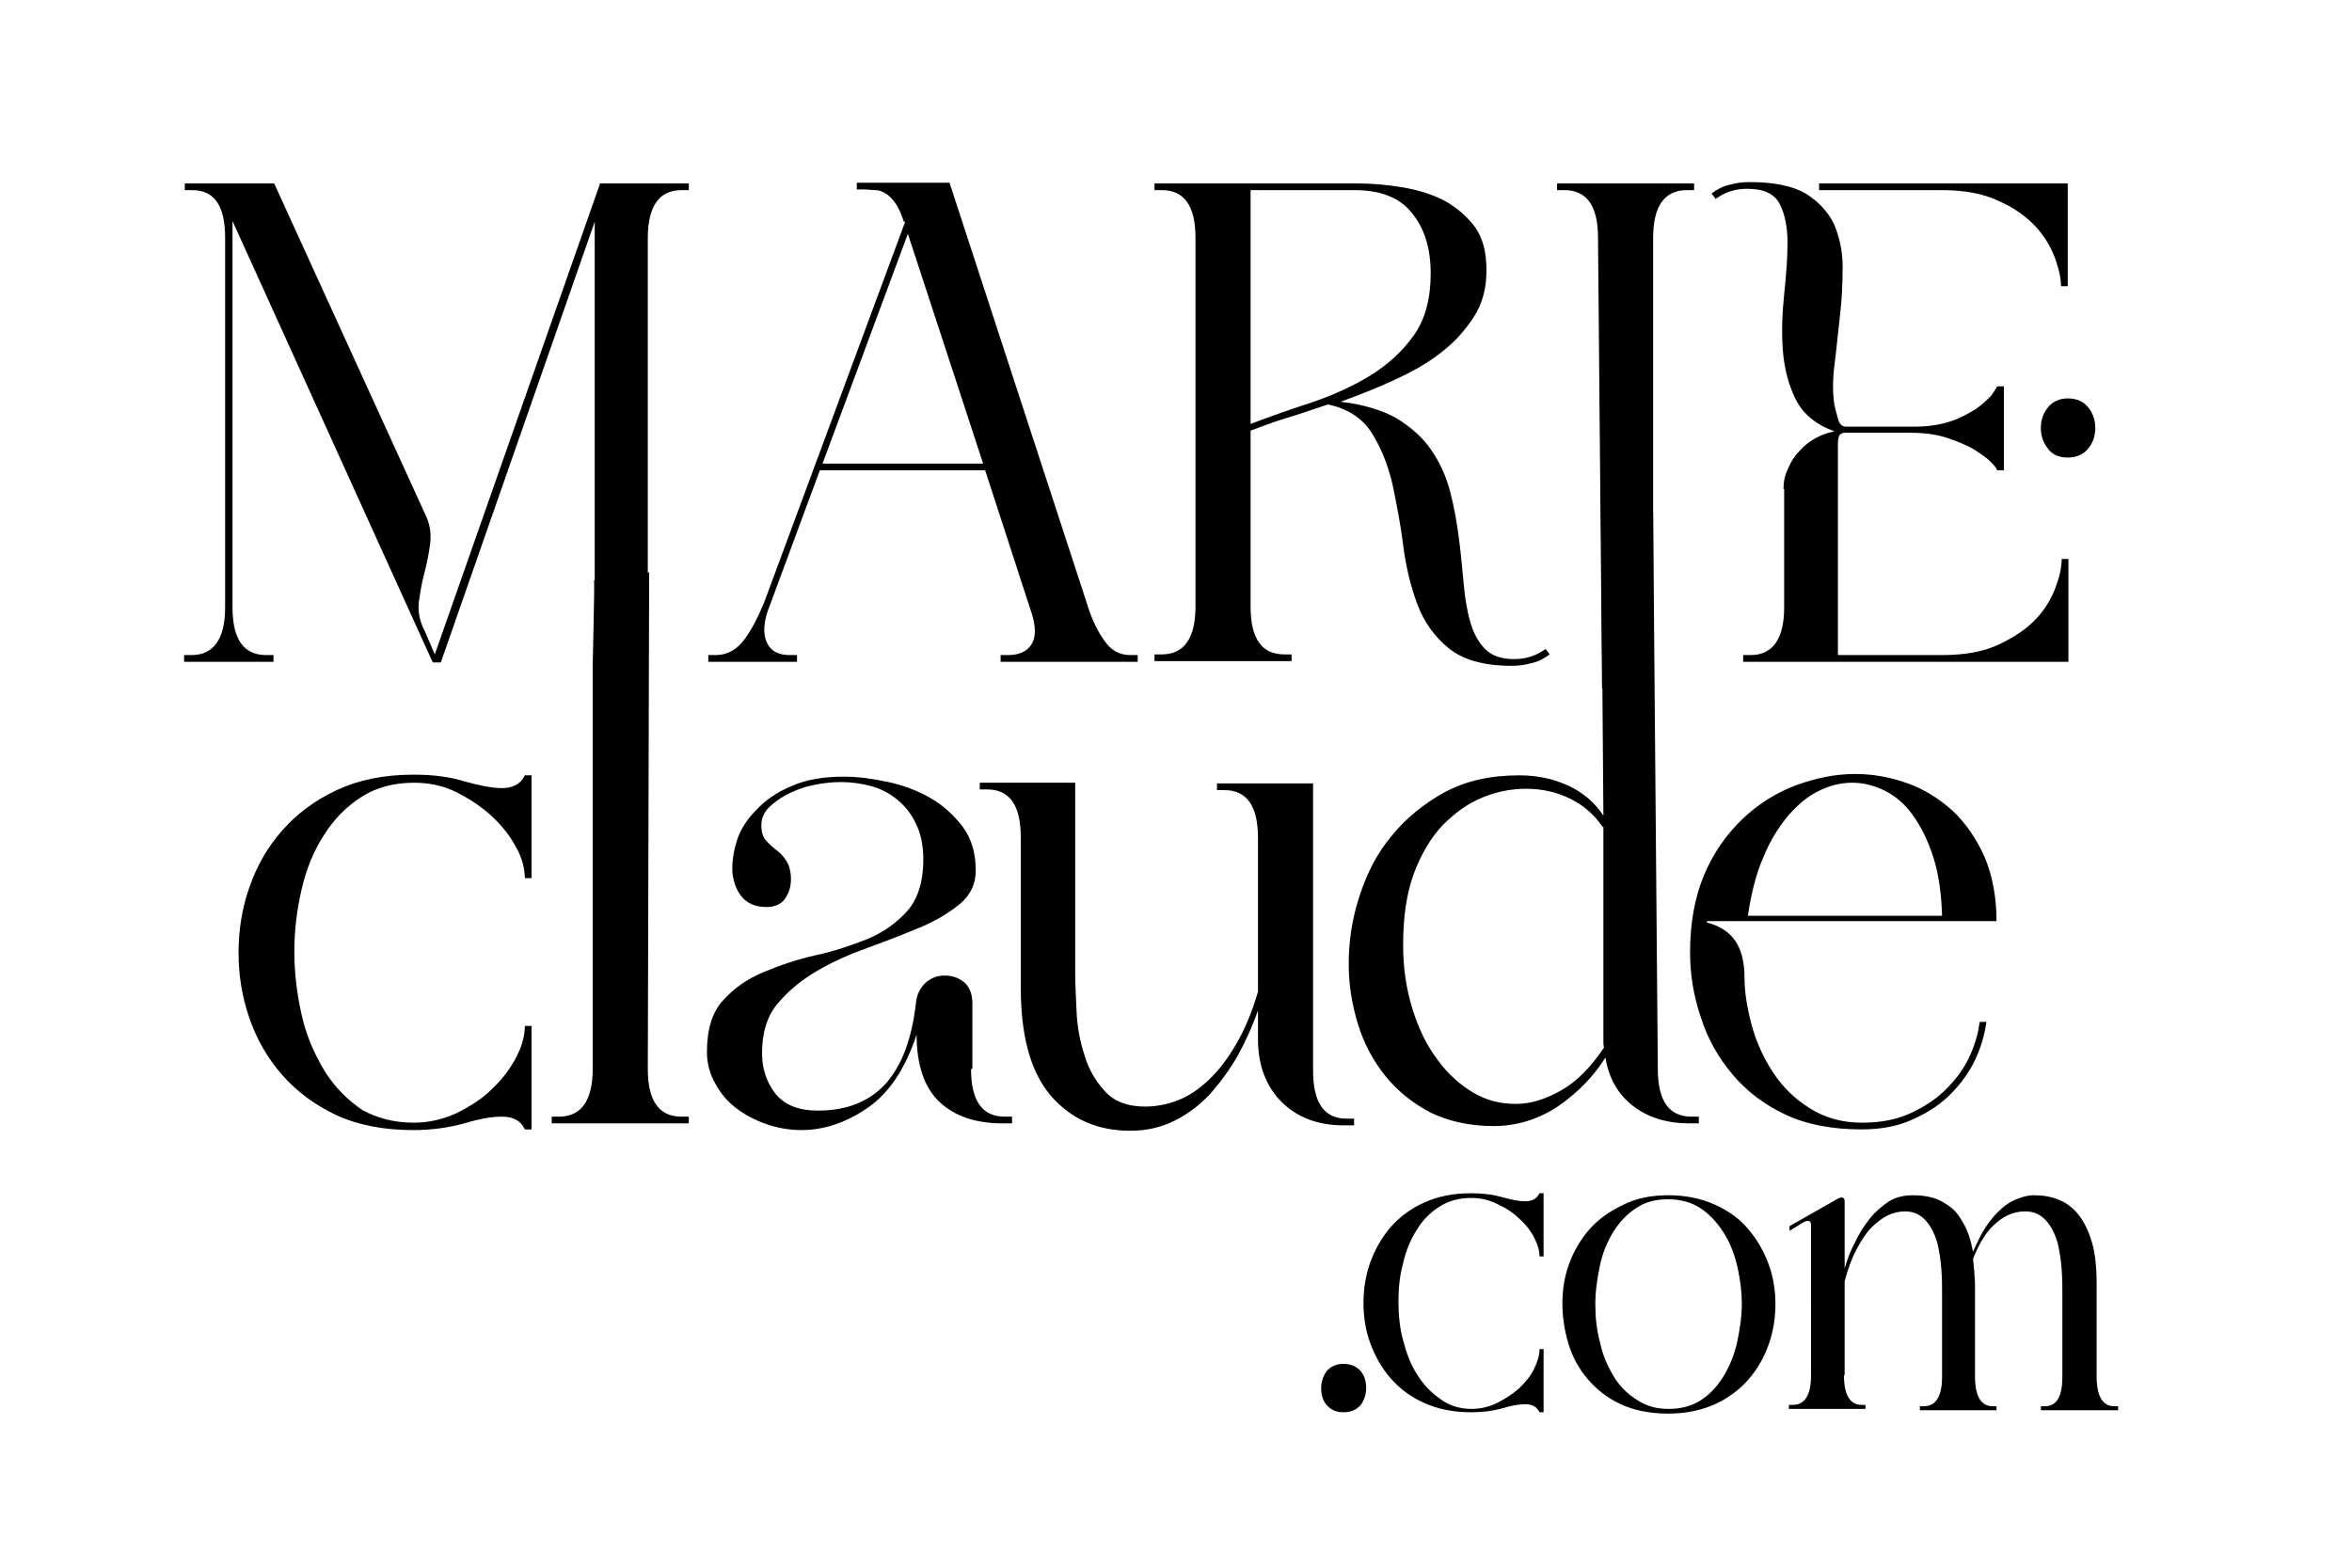
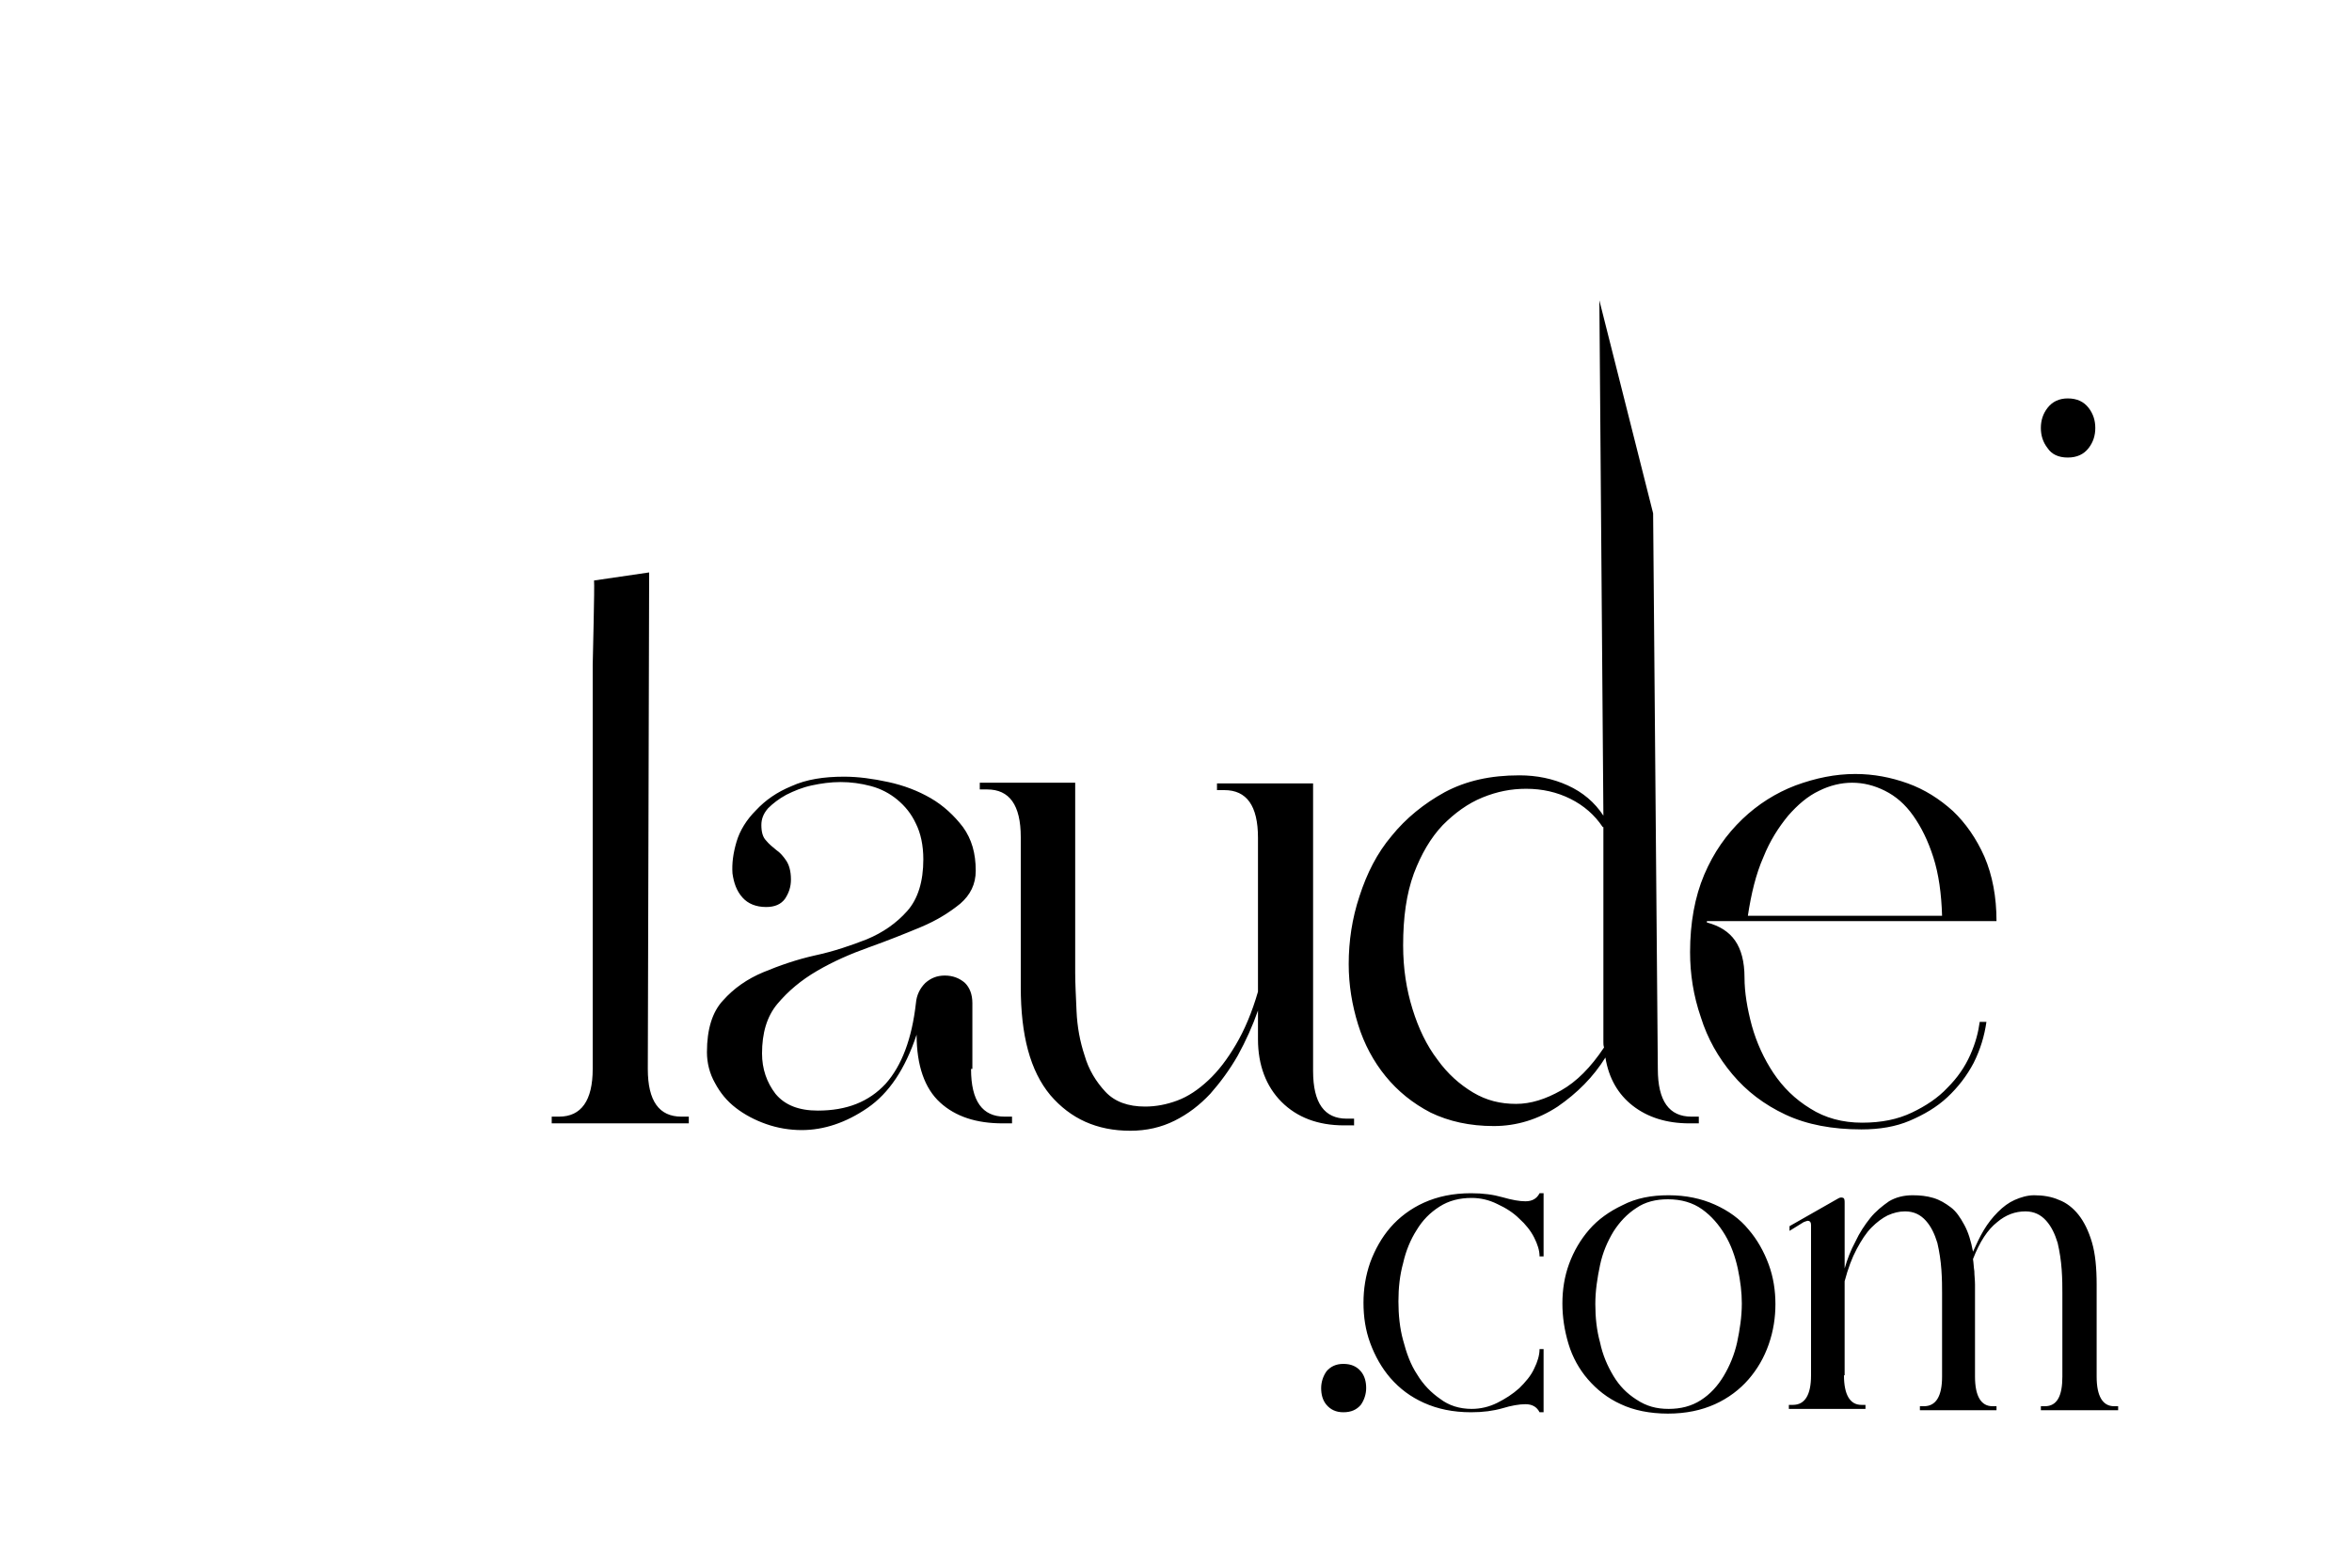
<svg xmlns="http://www.w3.org/2000/svg" xml:space="preserve" viewBox="0 0 350 233.4">
-   <path d="M88.5 90.4V33L65.6 98.6h-1.2L34.6 32.9v57.5c0 4.8 1.7 7.1 5 7.1h1.1v1H27.4v-1h1.1c3.3 0 5-2.4 5-7.1v-55c0-4.8-1.6-7.1-4.9-7.1h-1.1v-1h13.3l22.5 49.3c.7 1.4.9 2.9.7 4.4-.2 1.5-.5 3-.9 4.5s-.6 2.9-.8 4.3c-.1 1.4.2 2.8.9 4.1l1.5 3.5 24.6-70.1h13.2v1h-1.1c-3.3 0-5 2.4-5 7.1v55.2M134.5 33c-.4-1.2-.8-2.2-1.3-2.8-.4-.6-.9-1.1-1.4-1.4-.5-.3-1-.5-1.5-.5s-1.1-.1-1.7-.1h-1.1v-1h13.8l20.6 63.1c.6 1.9 1.4 3.6 2.4 5 1 1.5 2.3 2.2 3.9 2.2h1.1v1h-20.4v-1h1.1c1.6 0 2.8-.5 3.5-1.6.7-1.1.7-2.8-.2-5.3L146.6 70H122l-7.4 20c-1 2.4-1.1 4.3-.5 5.6.6 1.3 1.7 1.9 3.4 1.9h1.1v1h-13.2v-1h1.1c1.6 0 3-.7 4.1-2.1 1.1-1.4 2.1-3.3 3.1-5.7l21-56.7zm11.8 36-11.2-34.2L122.4 69h23.9zM177.9 35.4c0-4.8-1.7-7.1-5-7.1h-1.1v-1H202c2.2 0 4.5.2 6.8.6 2.3.4 4.3 1 6.2 2 1.8 1 3.3 2.3 4.5 3.9 1.2 1.7 1.7 3.8 1.7 6.5 0 2.6-.6 4.9-1.9 6.9-1.3 2-2.9 3.8-4.9 5.3-2 1.6-4.4 2.9-7 4.1-2.6 1.2-5.2 2.2-7.9 3.2 3.5.4 6.3 1.3 8.4 2.5 2.1 1.3 3.9 2.9 5.1 4.7 1.3 1.9 2.2 3.9 2.8 6.2.6 2.3 1 4.6 1.3 6.9.3 2.3.5 4.6.7 6.7.2 2.2.5 4.1 1 5.8.5 1.7 1.2 3 2.2 4 1 1 2.4 1.5 4.3 1.5 1.8 0 3.3-.5 4.7-1.5l.6.8c-.8.6-1.7 1.1-2.7 1.3-1 .3-2 .4-3 .4-4.1 0-7.2-.9-9.3-2.6-2.1-1.7-3.7-3.9-4.7-6.6-1-2.7-1.7-5.6-2.1-8.8-.4-3.2-1-6.2-1.6-9.1-.7-2.9-1.7-5.4-3.1-7.6-1.4-2.2-3.6-3.6-6.5-4.2-2.1.7-4.1 1.4-6.1 2-2 .6-3.8 1.3-5.4 1.9v26.2c0 4.8 1.7 7.1 5 7.1h1.1v1h-20.4v-1h1.1c3.3 0 5-2.4 5-7.1V35.4zm23.7-7.1h-15.5v34.8c2.9-1.1 6-2.2 9.1-3.2 3.2-1.1 6.1-2.4 8.7-4 2.6-1.6 4.8-3.6 6.5-6 1.7-2.4 2.5-5.5 2.5-9.2 0-3.7-.9-6.7-2.8-9-1.8-2.3-4.7-3.4-8.5-3.4zM238.4 102.6l-.6-67.2c0-4.8-1.7-7.1-5-7.1h-1.1v-1h20.4v1H251c-3.3 0-5 2.4-5 7.1v55M265.4 72.8c0-1.1.2-2.1.7-3.1.4-1 1-1.9 1.7-2.6.7-.8 1.5-1.4 2.4-1.9.9-.5 1.8-.8 2.8-1-2.8-1-4.7-2.6-5.8-4.8-1.1-2.2-1.7-4.7-1.9-7.3-.2-2.7-.1-5.4.2-8.3.3-2.8.5-5.4.5-7.7s-.4-4.3-1.2-5.8c-.8-1.5-2.4-2.2-4.8-2.2-1.8 0-3.3.5-4.7 1.5l-.6-.8c.8-.6 1.7-1.1 2.7-1.3 1-.3 2-.4 3-.4 3.6 0 6.4.6 8.3 1.7 1.9 1.2 3.3 2.7 4.2 4.5.8 1.9 1.3 4 1.3 6.4 0 2.4-.1 4.8-.4 7.3-.3 2.5-.5 4.9-.8 7.2-.3 2.3-.3 4.4 0 6.2.1.5.3 1.1.5 1.9.2.8.6 1.2 1.2 1.2H285c2 0 3.8-.3 5.3-.8s2.7-1.2 3.7-1.8c1-.7 1.7-1.4 2.3-2 .5-.7.8-1.2.9-1.4h1V70h-1c-.1-.3-.4-.7-1-1.3-.6-.6-1.5-1.2-2.6-1.9-1.1-.6-2.5-1.2-4.1-1.7-1.6-.5-3.4-.7-5.5-.7h-9.4c-.3 0-.6.1-.8.3-.2.2-.3.7-.3 1.4v31.4H289c3.4 0 6.2-.5 8.5-1.6s4.1-2.3 5.5-3.8c1.4-1.5 2.3-3.1 2.9-4.7.6-1.6.9-3 .9-4.2h1v15.3h-48.4v-1h1.1c3.3 0 5-2.4 5-7.1V72.8zm5.3-44.5v-1h37v15.3h-1c0-1.2-.3-2.5-.9-4.2-.6-1.6-1.5-3.2-2.9-4.7s-3.2-2.8-5.5-3.8c-2.3-1.1-5.1-1.6-8.5-1.6h-18.2zM61.6 167.1c2.2 0 4.3-.5 6.3-1.4 2-1 3.8-2.1 5.3-3.6 1.5-1.4 2.7-3 3.6-4.7.9-1.7 1.3-3.3 1.3-4.7h1v15.4h-1c-.6-1.3-1.7-1.9-3.4-1.9-1.5 0-3.3.3-5.6 1-2.2.6-4.7 1-7.6 1-4.3 0-8.1-.7-11.4-2.2-3.2-1.5-5.9-3.5-8.1-6-2.2-2.5-3.8-5.3-4.9-8.5-1.1-3.2-1.6-6.4-1.6-9.7 0-3.3.5-6.6 1.6-9.7 1.1-3.2 2.7-6 4.9-8.5s4.9-4.5 8.1-6c3.2-1.5 7-2.3 11.4-2.3 2.9 0 5.4.3 7.6 1 2.2.6 4.1 1 5.6 1 1.6 0 2.8-.6 3.4-1.9h1v15.3h-1c0-1.4-.4-3-1.3-4.6-.9-1.7-2.1-3.2-3.6-4.6-1.5-1.4-3.3-2.6-5.3-3.6s-4.1-1.4-6.3-1.4c-3 0-5.6.7-7.8 2.1-2.2 1.4-4.1 3.3-5.6 5.7-1.5 2.3-2.6 5-3.3 8-.7 3-1.1 6.1-1.1 9.3 0 3.3.4 6.4 1.1 9.5.7 3.1 1.9 5.8 3.4 8.3 1.5 2.4 3.4 4.3 5.6 5.8 2.2 1.2 4.7 1.9 7.7 1.9z" />
  <path d="m96.6 85.2-.2 73.9c0 4.8 1.7 7.1 5 7.1h1.1v1H82.1v-1h1.1c3.3 0 5-2.4 5-7.1V99c0-.5.3-11.9.2-12.6M144.5 159.1c0 4.8 1.7 7.1 5 7.1h1.1v1h-1.4c-3.9 0-7-1-9.3-3.1-2.3-2.1-3.5-5.5-3.5-10.1-1.7 5.1-4.1 8.7-7.3 10.9-3.2 2.2-6.5 3.3-9.8 3.3-1.8 0-3.6-.3-5.3-.9-1.7-.6-3.2-1.4-4.5-2.4-1.3-1-2.3-2.2-3.1-3.7-.8-1.4-1.2-3-1.2-4.6 0-3.4.8-6 2.4-7.7 1.6-1.8 3.6-3.2 6-4.2s5-1.9 7.7-2.5c2.8-.6 5.4-1.5 7.7-2.4 2.4-1 4.4-2.4 6-4.2 1.6-1.8 2.4-4.4 2.4-7.7 0-2.1-.4-3.9-1.1-5.3-.7-1.5-1.6-2.6-2.8-3.6-1.1-.9-2.4-1.6-3.9-2-1.5-.4-3-.6-4.5-.6s-2.9.2-4.3.5-2.6.8-3.8 1.4c-1.1.6-2 1.3-2.7 2-.7.8-1 1.6-1 2.5 0 1 .2 1.8.7 2.3.4.5 1 1 1.5 1.4.6.4 1.1 1 1.5 1.6.4.6.7 1.5.7 2.8 0 1.1-.3 2-.9 2.9-.6.8-1.5 1.2-2.8 1.2-1.5 0-2.7-.5-3.5-1.4-.9-1-1.3-2.2-1.5-3.6-.1-1.5.1-3 .6-4.7.5-1.7 1.5-3.3 2.9-4.7 1.4-1.5 3.1-2.7 5.3-3.6 2.2-1 4.8-1.4 7.8-1.4 2.1 0 4.3.3 6.6.8s4.4 1.3 6.3 2.4c1.9 1.1 3.5 2.6 4.8 4.3 1.3 1.8 1.9 3.9 1.9 6.5 0 2-.8 3.6-2.3 4.9-1.6 1.3-3.5 2.5-5.9 3.5-2.4 1-4.9 2-7.7 3s-5.3 2.1-7.7 3.5c-2.4 1.4-4.3 3-5.9 4.9-1.6 1.9-2.3 4.4-2.3 7.4 0 2.3.7 4.3 2 6 1.4 1.7 3.5 2.5 6.3 2.5 4.3 0 7.6-1.3 10.1-4 2.4-2.7 3.9-6.7 4.5-12 .1-1.2.6-2.2 1.4-3 .8-.7 1.7-1.1 2.9-1.1s2.2.4 3 1.1c.7.7 1.1 1.7 1.1 3v9.8zM187.2 150.4c-.8 2.3-1.8 4.5-3 6.7-1.2 2.1-2.6 4-4.1 5.7-1.6 1.7-3.3 3-5.3 4s-4.2 1.5-6.6 1.5c-5 0-8.9-1.8-11.9-5.3-3-3.6-4.4-8.9-4.4-16.1v-22.3c0-4.8-1.7-7.1-5-7.1h-1.1v-1H160v28.3c0 1.5.1 3.4.2 5.7.1 2.3.5 4.5 1.2 6.6.6 2.1 1.7 3.9 3.1 5.4 1.4 1.5 3.4 2.2 5.9 2.2 1.6 0 3.2-.3 4.8-.9 1.6-.6 3.1-1.6 4.6-3 1.5-1.4 2.8-3.1 4.1-5.3 1.3-2.2 2.4-4.8 3.3-7.9v-22.9c0-4.8-1.7-7.1-5-7.1h-1.1v-1h14.3v42.8c0 4.8 1.7 7.1 5 7.1h1.1v1H200c-3.9 0-7-1.2-9.3-3.5-2.3-2.3-3.5-5.5-3.5-9.3v-4.3zM246 76.4l.7 82.7c0 4.8 1.7 7.1 5 7.1h1.1v1h-1.4c-3.4 0-6.2-.9-8.4-2.6-2.2-1.7-3.6-4.1-4.1-7.2-1.8 2.9-4.2 5.3-7.1 7.3-2.9 1.9-6.1 2.9-9.5 2.9-3.6 0-6.7-.7-9.4-2-2.7-1.4-4.9-3.2-6.7-5.4-1.8-2.2-3.2-4.8-4.1-7.7-.9-2.9-1.4-5.9-1.4-9 0-3.4.5-6.8 1.6-10.1 1.1-3.4 2.6-6.4 4.8-9 2.1-2.6 4.8-4.8 7.9-6.5 3.2-1.7 6.8-2.5 11.1-2.5 2.6 0 5 .5 7.2 1.5s4 2.5 5.3 4.5l-.6-76.7m.5 78.4c-1.2-1.8-2.8-3.2-4.8-4.2s-4.2-1.5-6.6-1.5c-2.2 0-4.3.4-6.5 1.3s-4.1 2.3-5.9 4.1c-1.8 1.9-3.2 4.3-4.3 7.2-1.1 3-1.6 6.5-1.6 10.7 0 3.5.5 6.6 1.4 9.5.9 2.9 2.1 5.4 3.7 7.5 1.5 2.1 3.3 3.7 5.3 4.9 2 1.2 4.1 1.7 6.4 1.7 2.2 0 4.4-.7 6.7-2s4.4-3.4 6.4-6.4c-.1-.3-.1-.5-.1-.8v-32zM254 137.3c1.9.5 3.3 1.4 4.2 2.7.9 1.3 1.4 3.1 1.4 5.5 0 2.2.4 4.6 1.1 7.2.7 2.5 1.8 4.9 3.2 7 1.4 2.1 3.2 3.9 5.5 5.3 2.2 1.4 4.8 2.1 7.7 2.1 2.9 0 5.3-.5 7.4-1.5 2.1-1 3.9-2.2 5.3-3.7 1.5-1.5 2.6-3.1 3.4-4.9.8-1.8 1.2-3.4 1.4-4.9h1c-.3 2.1-.9 4.1-1.9 6.1-1 1.9-2.3 3.6-3.9 5.1-1.6 1.5-3.5 2.6-5.6 3.5-2.1.9-4.5 1.3-7.2 1.3-4.3 0-8.1-.7-11.3-2.2-3.2-1.5-5.8-3.5-7.9-6-2.1-2.5-3.7-5.3-4.7-8.5-1.1-3.2-1.6-6.4-1.6-9.7 0-4.3.7-8.2 2.1-11.5 1.4-3.3 3.3-6 5.7-8.3 2.3-2.2 5-3.9 7.9-5 3-1.1 5.9-1.7 8.9-1.7 2.7 0 5.3.5 7.8 1.4 2.5.9 4.7 2.3 6.7 4.1 1.9 1.8 3.5 4.1 4.7 6.8 1.2 2.8 1.8 6 1.8 9.6H254zm35-1c-.1-3.3-.5-6.2-1.3-8.7-.8-2.5-1.8-4.5-3-6.2-1.2-1.7-2.6-2.9-4.2-3.7-1.6-.8-3.2-1.2-4.9-1.2-1.6 0-3.3.4-4.9 1.2-1.7.8-3.2 2.1-4.6 3.7-1.4 1.7-2.7 3.7-3.7 6.2-1.1 2.5-1.8 5.4-2.3 8.7H289zM199.9 210.2c-1.1 0-1.9-.4-2.5-1.1-.6-.7-.8-1.6-.8-2.5 0-.9.3-1.8.8-2.5.6-.7 1.4-1.1 2.5-1.1 1.2 0 2 .4 2.6 1.1.6.7.8 1.6.8 2.5 0 .9-.3 1.8-.8 2.5-.6.7-1.4 1.1-2.6 1.1zM219 209.7c1.3 0 2.6-.3 3.8-.9 1.2-.6 2.3-1.3 3.3-2.2.9-.9 1.7-1.8 2.2-2.9.5-1 .8-2 .8-2.9h.6v9.4h-.6c-.4-.8-1.1-1.2-2.1-1.2-.9 0-2.1.2-3.4.6-1.4.4-2.9.6-4.7.6-2.7 0-5-.5-7-1.4-2-.9-3.6-2.1-5-3.7-1.3-1.5-2.3-3.3-3-5.2-.7-1.9-1-3.9-1-6 0-2 .3-4 1-6 .7-1.9 1.7-3.7 3-5.2s3-2.8 5-3.7c2-.9 4.3-1.4 7-1.4 1.8 0 3.3.2 4.7.6 1.4.4 2.5.6 3.4.6 1 0 1.7-.4 2.1-1.2h.6v9.4h-.6c0-.9-.3-1.8-.8-2.8-.5-1-1.3-2-2.2-2.8-.9-.9-2-1.6-3.3-2.2-1.2-.6-2.5-.9-3.8-.9-1.8 0-3.4.4-4.8 1.3s-2.5 2-3.4 3.5c-.9 1.4-1.6 3.1-2 4.9-.5 1.8-.7 3.7-.7 5.7s.2 4 .7 5.8c.5 1.9 1.1 3.6 2.1 5.1.9 1.5 2.1 2.7 3.4 3.6 1.3 1 2.9 1.5 4.7 1.5zM248.3 177.9c2.6 0 4.9.5 6.9 1.4 2 .9 3.7 2.1 5 3.7 1.3 1.5 2.3 3.3 3 5.2.7 1.9 1 3.9 1 5.9 0 2-.3 4-1 6s-1.7 3.7-3 5.2-3 2.8-5 3.7c-2 .9-4.3 1.4-7 1.4s-5.1-.5-7-1.4c-2-.9-3.6-2.2-4.9-3.7-1.3-1.5-2.3-3.3-2.9-5.3-.6-2-.9-4-.9-6s.3-4 1-5.9c.7-1.9 1.7-3.6 3-5.1 1.3-1.5 3-2.7 4.9-3.6 2.1-1.1 4.4-1.5 6.9-1.5zm0 31.8c1.8 0 3.4-.4 4.8-1.3s2.5-2.1 3.4-3.6c.9-1.5 1.6-3.2 2-5 .4-1.9.7-3.8.7-5.8 0-1.6-.2-3.3-.6-5.2-.4-1.8-1-3.5-1.9-5-.9-1.5-2-2.8-3.4-3.8s-3.1-1.5-5.1-1.5c-1.8 0-3.4.4-4.7 1.3-1.4.9-2.5 2.1-3.4 3.5-.9 1.5-1.6 3.1-2 5-.4 1.9-.7 3.8-.7 5.8s.2 3.9.7 5.7c.4 1.9 1.1 3.5 2 5 .9 1.5 2 2.6 3.4 3.5 1.5 1 3 1.4 4.8 1.4zM274.4 204.7c0 2.9.9 4.4 2.6 4.4h.6v.6h-11.4v-.6h.6c1.8 0 2.7-1.5 2.7-4.4V182.3c0-.4-.2-.6-.5-.6-.1 0-.3.1-.6.2l-2.1 1.3v-.7l7.2-4.1c.3-.2.6-.2.8-.1.2.1.2.4.2.8v9.7c.4-1.4.9-2.7 1.6-4 .6-1.3 1.4-2.5 2.2-3.5.8-1 1.8-1.8 2.8-2.5 1-.6 2.2-.9 3.5-.9 1.1 0 2.1.1 3.1.4 1 .3 1.8.8 2.6 1.4.8.6 1.4 1.5 2 2.6.6 1.1 1 2.4 1.3 4 .5-1.1 1-2.2 1.6-3.2.6-1 1.3-1.9 2.1-2.7.8-.8 1.6-1.4 2.5-1.8.9-.4 1.9-.7 2.9-.7 1.3 0 2.6.2 3.7.7 1.1.4 2.1 1.2 2.9 2.2.8 1 1.5 2.4 2 4.1.5 1.7.7 3.8.7 6.3v13.7c0 2.9.9 4.4 2.6 4.4h.6v.6h-11.5v-.6h.6c1.8 0 2.6-1.5 2.6-4.4v-12.4c0-.9 0-2.1-.1-3.5s-.3-2.7-.6-4c-.4-1.3-.9-2.4-1.7-3.3-.8-.9-1.8-1.4-3.1-1.4-1.5 0-2.9.5-4.2 1.6-1.4 1.1-2.6 2.9-3.6 5.5.1.6.1 1.2.2 1.8 0 .6.1 1.3.1 2v13.7c0 2.9.9 4.4 2.6 4.4h.6v.6h-11.4v-.6h.6c1.8 0 2.7-1.5 2.7-4.4v-12.4c0-.9 0-2.1-.1-3.5s-.3-2.7-.6-4c-.4-1.3-.9-2.4-1.7-3.3-.8-.9-1.8-1.4-3.1-1.4-.9 0-1.7.2-2.6.6-.8.4-1.6 1-2.4 1.8-.8.8-1.5 1.9-2.2 3.2-.7 1.3-1.3 2.9-1.8 4.8v14zM307.7 68.1c-1.4 0-2.4-.5-3-1.4-.7-.9-1-1.9-1-3s.3-2.1 1-3c.7-.9 1.7-1.4 3-1.4 1.4 0 2.4.5 3.1 1.4.7.9 1 1.9 1 3s-.3 2.1-1 3c-.7.9-1.7 1.4-3.1 1.4z" />
</svg>